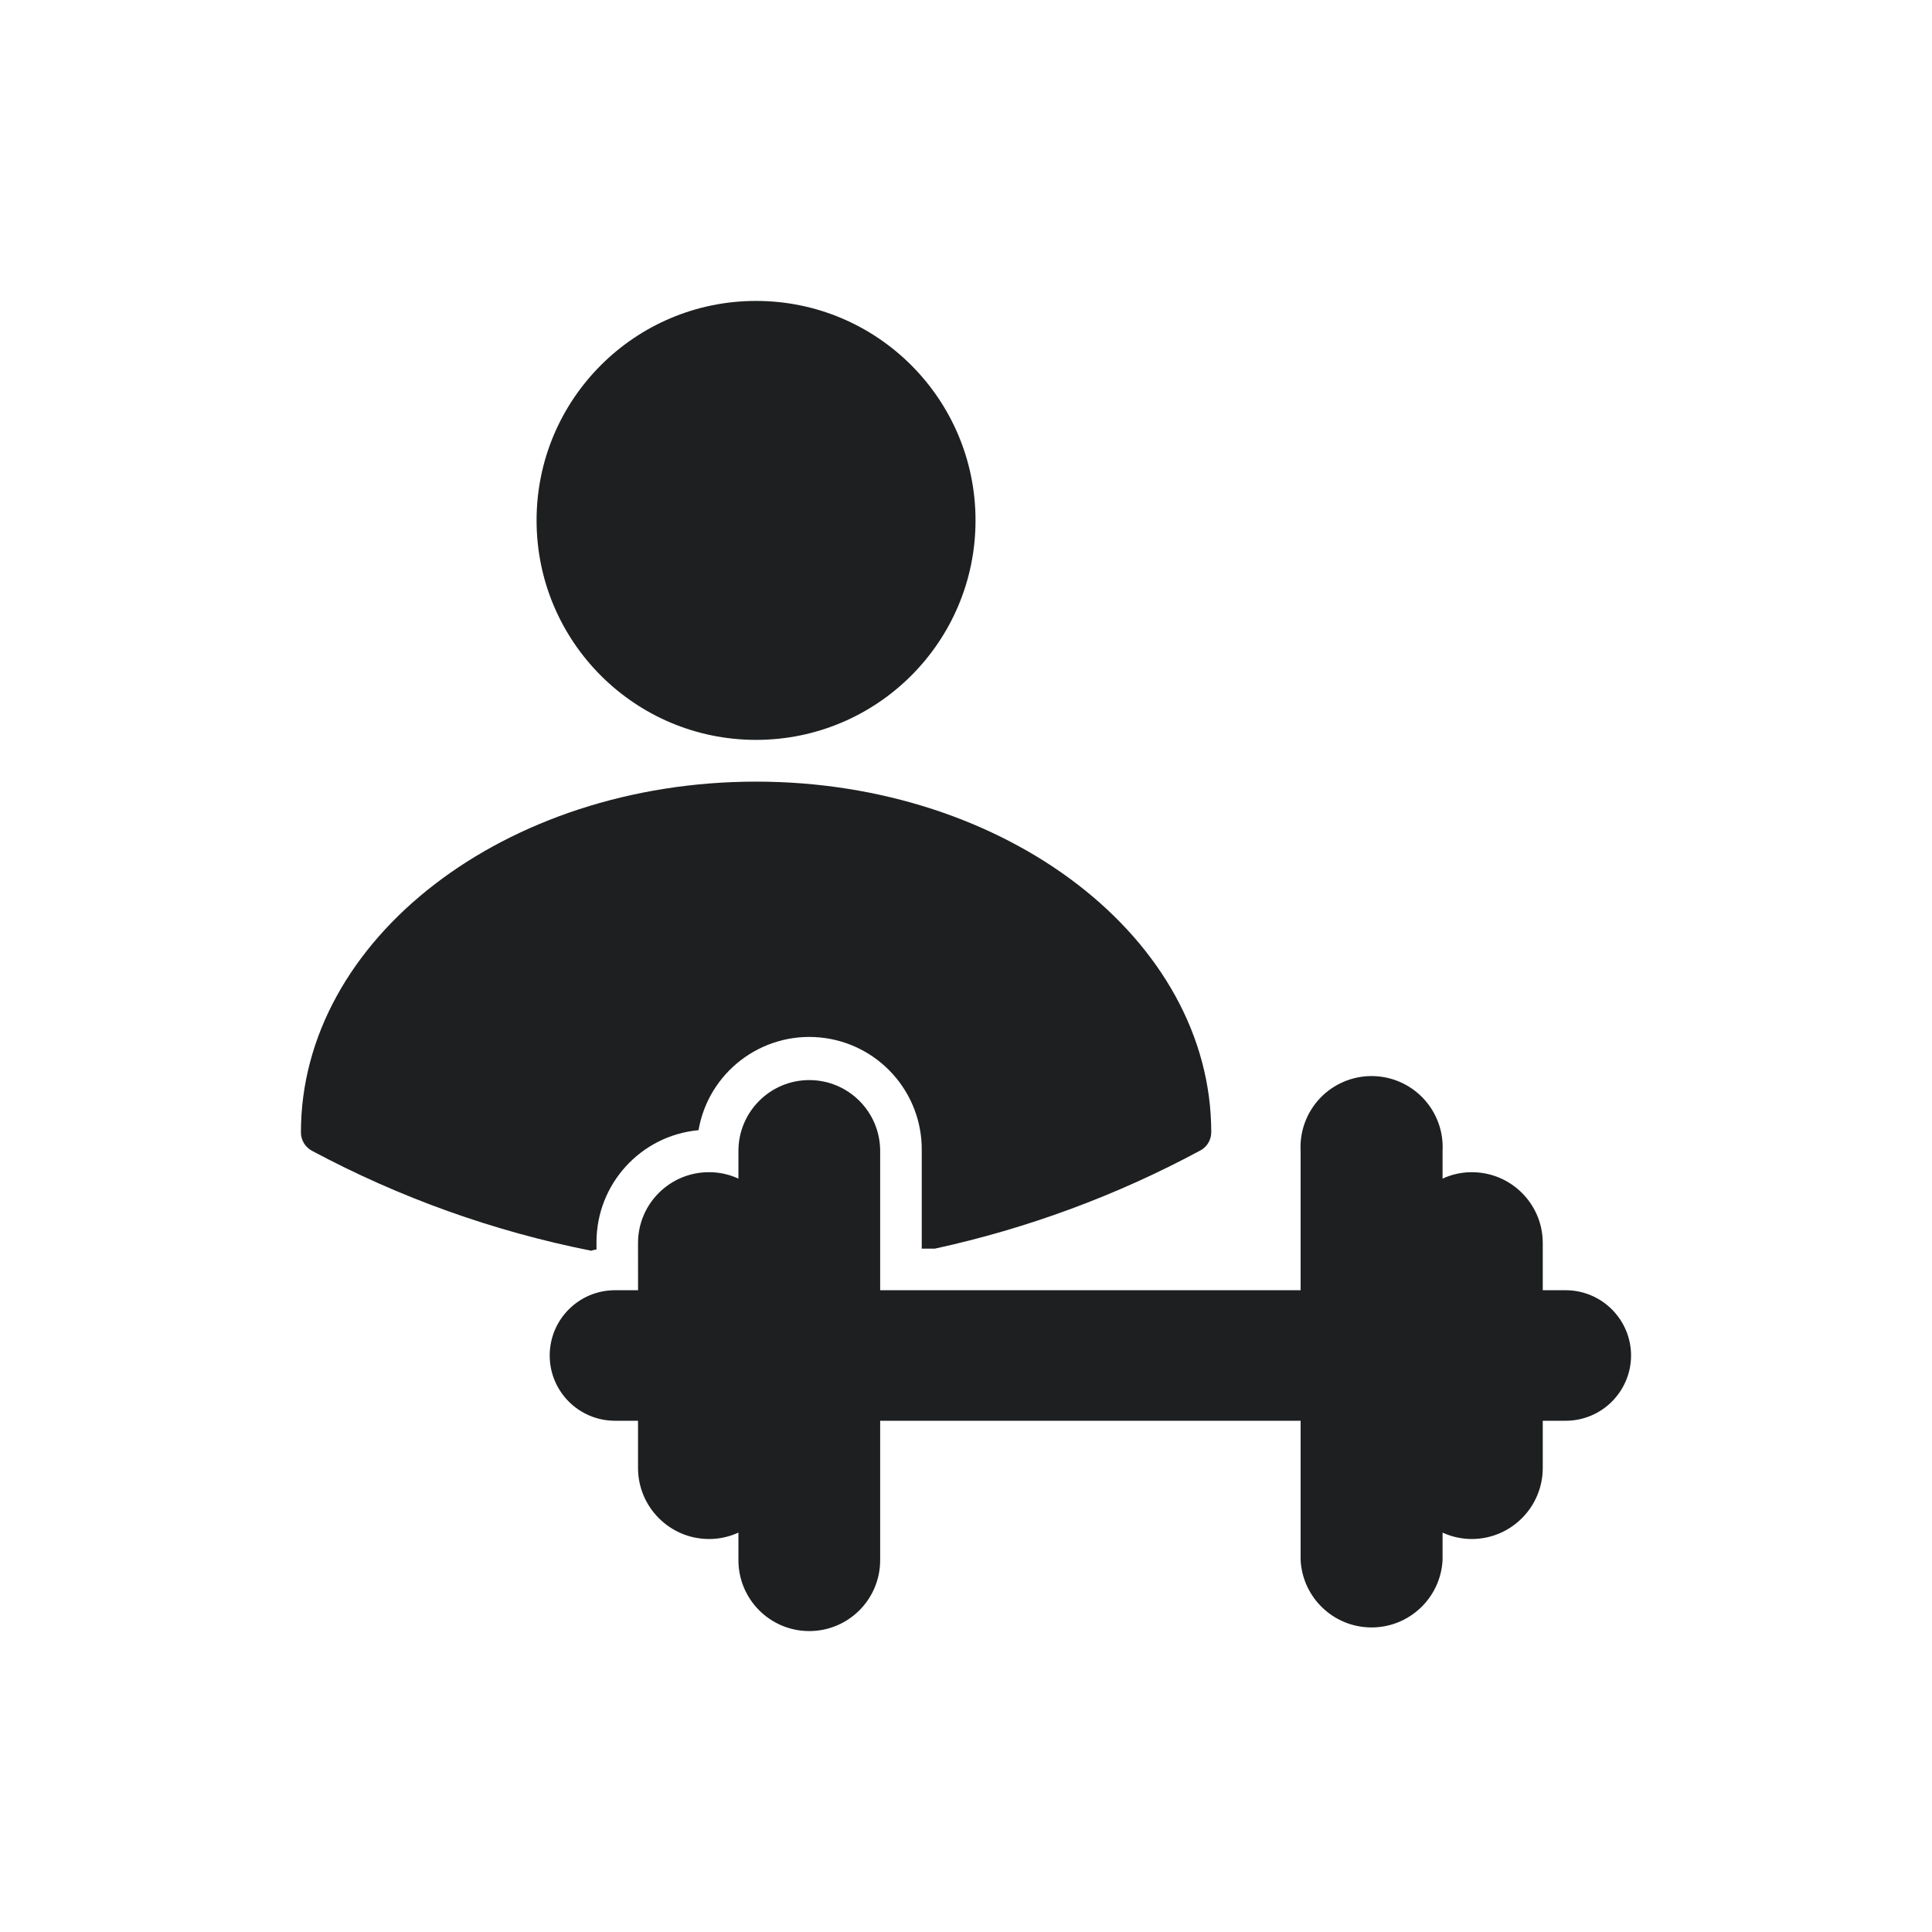
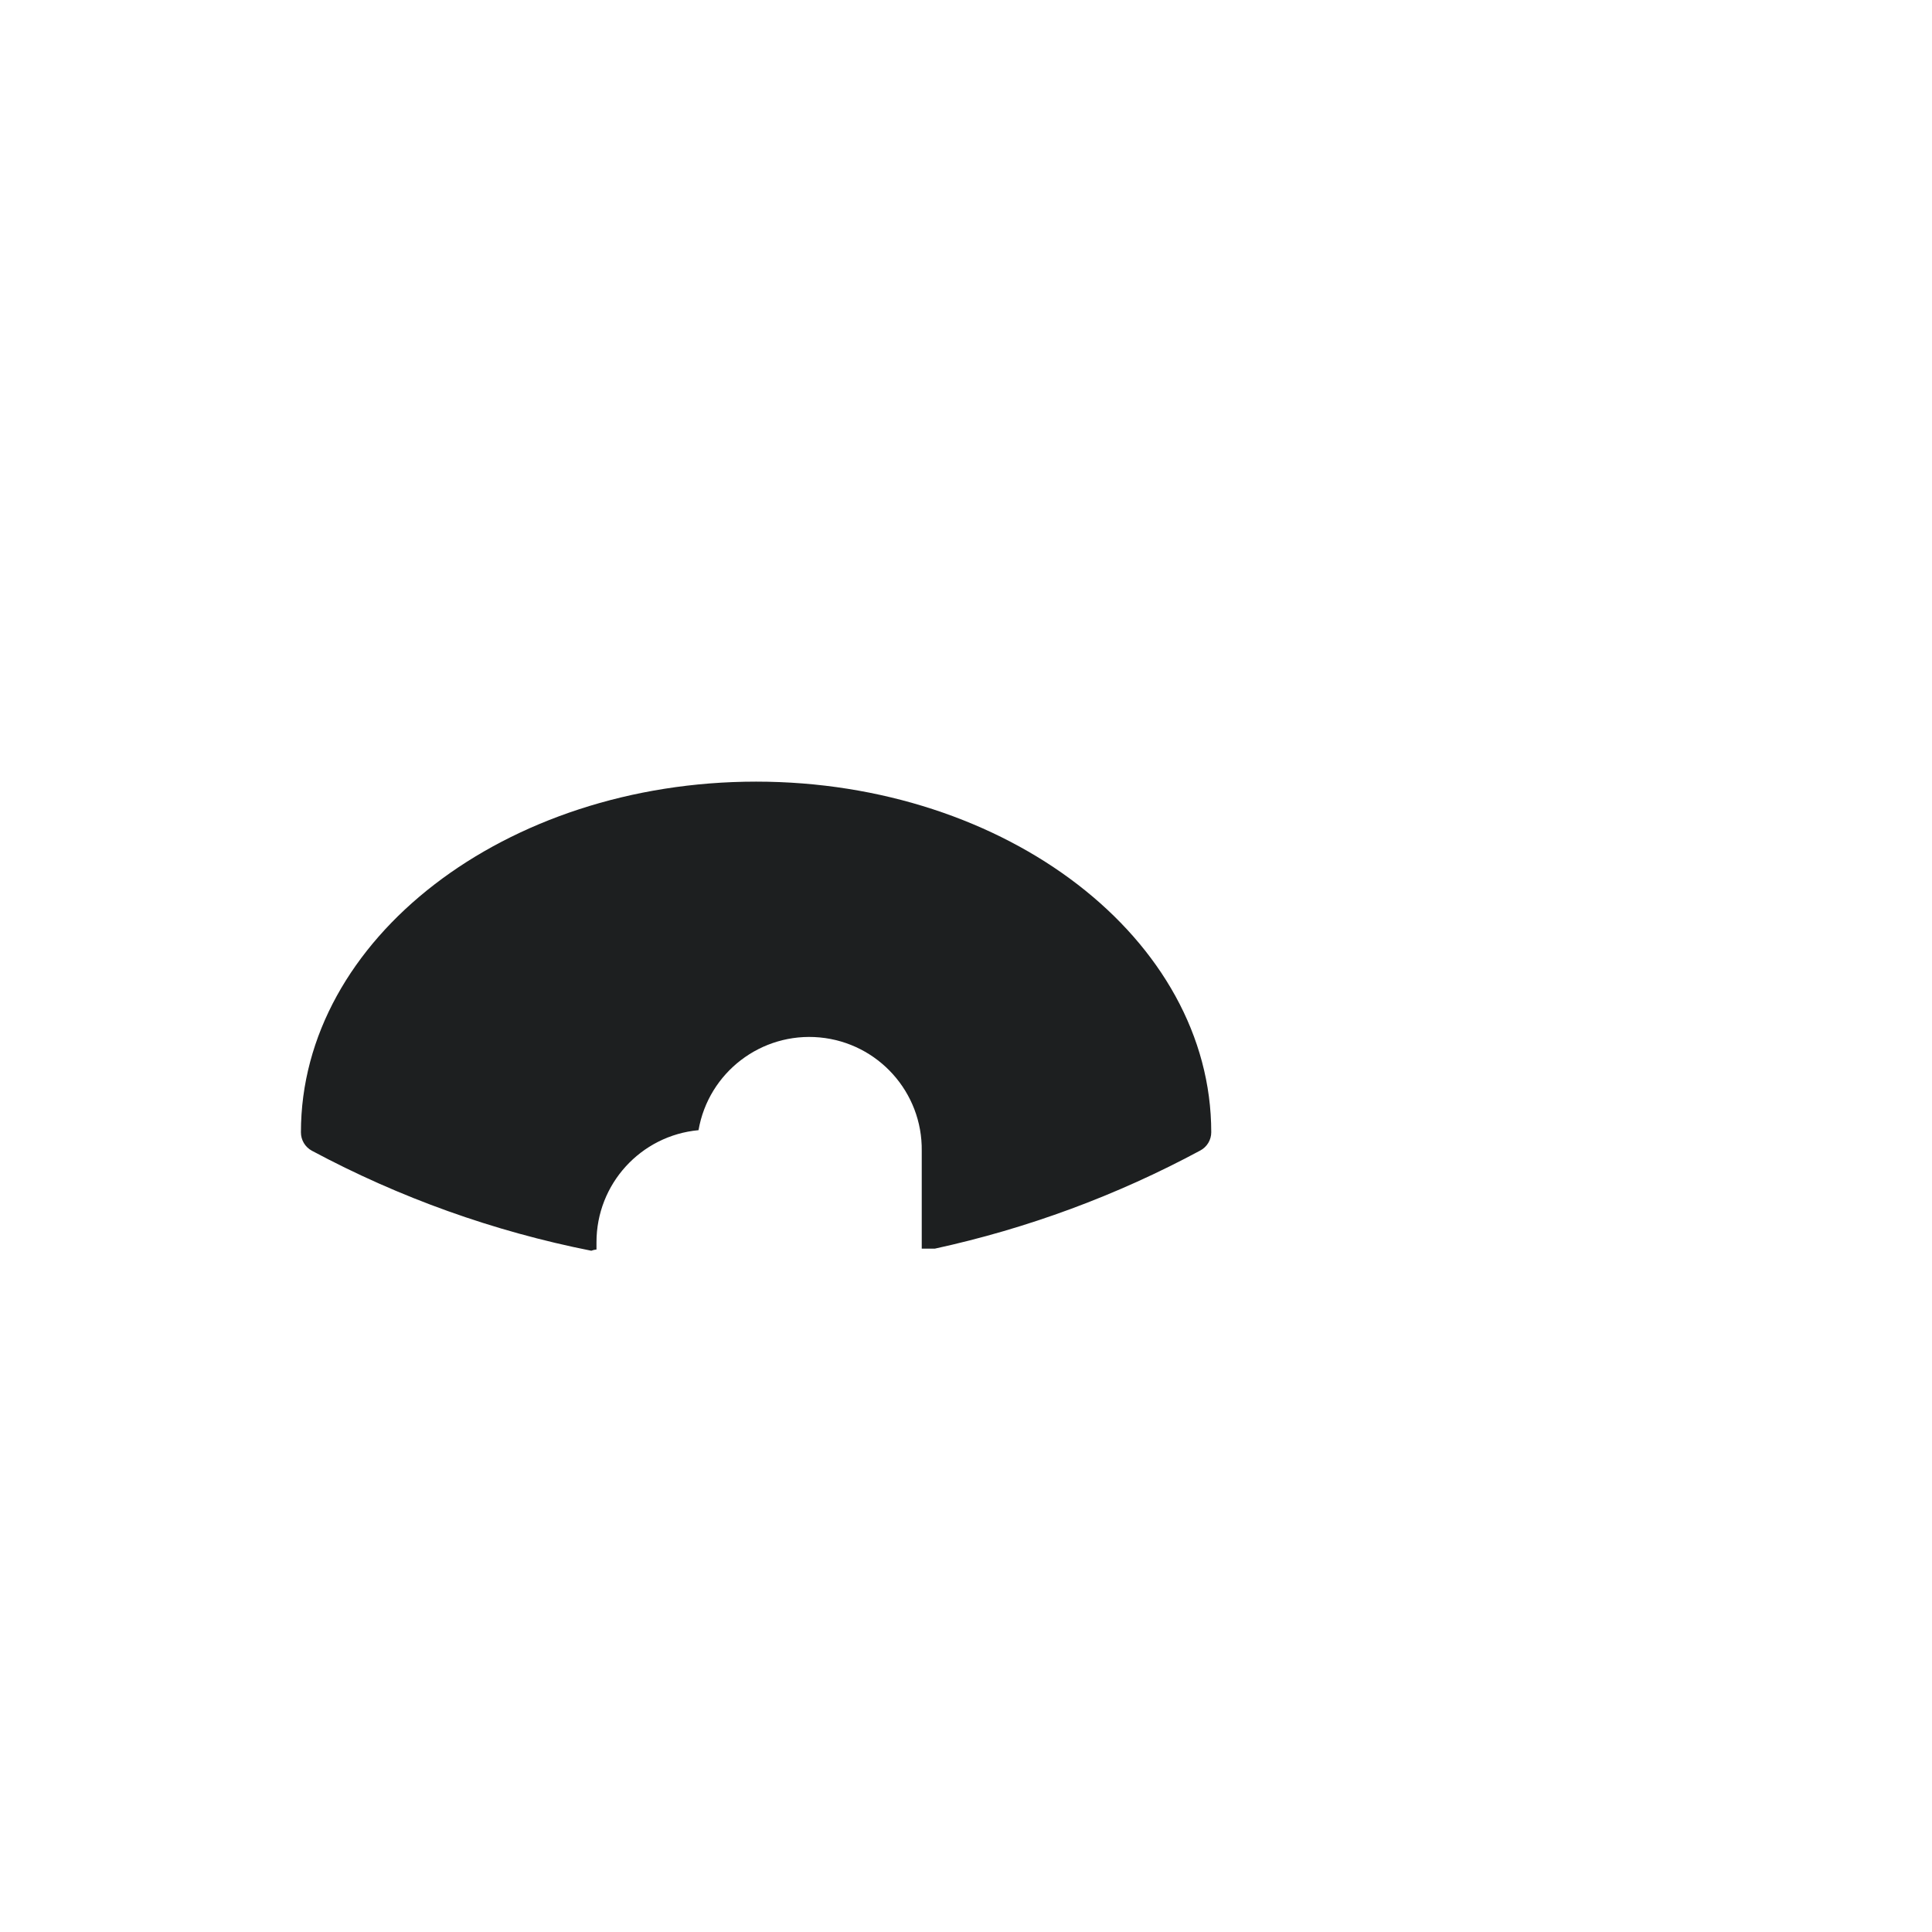
<svg xmlns="http://www.w3.org/2000/svg" viewBox="0 0 100.00 100.00" data-guides="{&quot;vertical&quot;:[],&quot;horizontal&quot;:[]}">
  <defs />
  <path fill="#1d1f20" stroke="none" fill-opacity="1" stroke-width="1" stroke-opacity="1" color="rgb(51, 51, 51)" fill-rule="evenodd" id="tSvg944286f3e1" title="Path 30" d="M62.694 58.606C62.694 59.002 62.475 59.366 62.123 59.552C57.804 61.876 53.181 63.587 48.386 64.63C48.16 64.63 47.934 64.63 47.709 64.63C47.709 62.944 47.709 61.259 47.709 59.574C47.751 56.537 45.451 53.98 42.428 53.697C39.405 53.417 36.673 55.505 36.155 58.498C33.16 58.775 30.872 61.291 30.874 64.297C30.874 64.423 30.874 64.548 30.874 64.674C30.78 64.683 30.691 64.705 30.605 64.738C25.555 63.737 20.681 61.992 16.145 59.563C15.792 59.374 15.573 59.005 15.576 58.606C15.576 48.602 26.151 40.457 39.137 40.457C52.119 40.46 62.694 48.613 62.694 58.606Z" />
-   <path fill="#1d1f20" stroke="none" fill-opacity="1" stroke-width="1" stroke-opacity="1" color="rgb(51, 51, 51)" fill-rule="evenodd" id="tSvgd4e884d6bb" title="Path 31" d="M50.493 26.936C50.493 33.21 45.41 38.296 39.133 38.296C32.86 38.296 27.773 33.21 27.773 26.936C27.773 20.663 32.86 15.576 39.133 15.576C45.41 15.576 50.493 20.663 50.493 26.936Z" />
-   <path fill="#1d1f20" stroke="none" fill-opacity="1" stroke-width="1" stroke-opacity="1" color="rgb(51, 51, 51)" fill-rule="evenodd" id="tSvg1957787bd92" title="Path 32" d="M84.424 70.16C84.418 72.024 82.909 73.533 81.046 73.538C80.648 73.538 80.251 73.538 79.853 73.538C79.853 74.352 79.853 75.166 79.853 75.979C79.853 78.007 78.211 79.654 76.184 79.659C75.66 79.659 75.141 79.546 74.667 79.327C74.667 79.804 74.667 80.281 74.667 80.758C74.667 80.757 74.667 80.756 74.667 80.755C74.561 82.707 72.947 84.236 70.992 84.236C69.039 84.236 67.425 82.707 67.32 80.755C67.32 78.35 67.32 75.944 67.32 73.538C60.066 73.538 52.811 73.538 45.557 73.538C45.557 75.945 45.557 78.351 45.557 80.758C45.557 80.757 45.557 80.756 45.557 80.755C45.557 82.782 43.915 84.424 41.888 84.424C39.863 84.424 38.221 82.782 38.221 80.755C38.221 80.279 38.221 79.803 38.221 79.327C37.741 79.546 37.22 79.662 36.693 79.659C34.666 79.654 33.024 78.007 33.024 75.979C33.024 75.166 33.024 74.352 33.024 73.538C32.626 73.538 32.229 73.538 31.831 73.538C29.965 73.538 28.453 72.024 28.453 70.16C28.453 68.294 29.965 66.782 31.831 66.782C32.23 66.782 32.628 66.782 33.026 66.782C33.026 65.968 33.025 65.153 33.024 64.339C33.024 62.314 34.666 60.673 36.693 60.673C37.22 60.67 37.741 60.783 38.221 61.005C38.221 60.528 38.221 60.051 38.221 59.574C38.221 57.55 39.863 55.905 41.888 55.905C43.915 55.905 45.557 57.55 45.557 59.574C45.557 61.977 45.557 64.38 45.557 66.782C52.811 66.782 60.066 66.782 67.32 66.782C67.32 64.38 67.32 61.977 67.32 59.574C67.264 58.565 67.628 57.58 68.321 56.845C69.017 56.113 69.982 55.697 70.992 55.697C72.004 55.697 72.969 56.113 73.663 56.845C74.359 57.58 74.722 58.565 74.667 59.574C74.667 60.051 74.667 60.528 74.667 61.005C75.141 60.786 75.659 60.67 76.184 60.673C78.208 60.673 79.853 62.314 79.853 64.339C79.853 65.153 79.853 65.968 79.853 66.782C80.251 66.782 80.65 66.782 81.048 66.782C81.047 66.782 81.046 66.782 81.046 66.782C82.909 66.788 84.418 68.297 84.424 70.16Z" />
</svg>